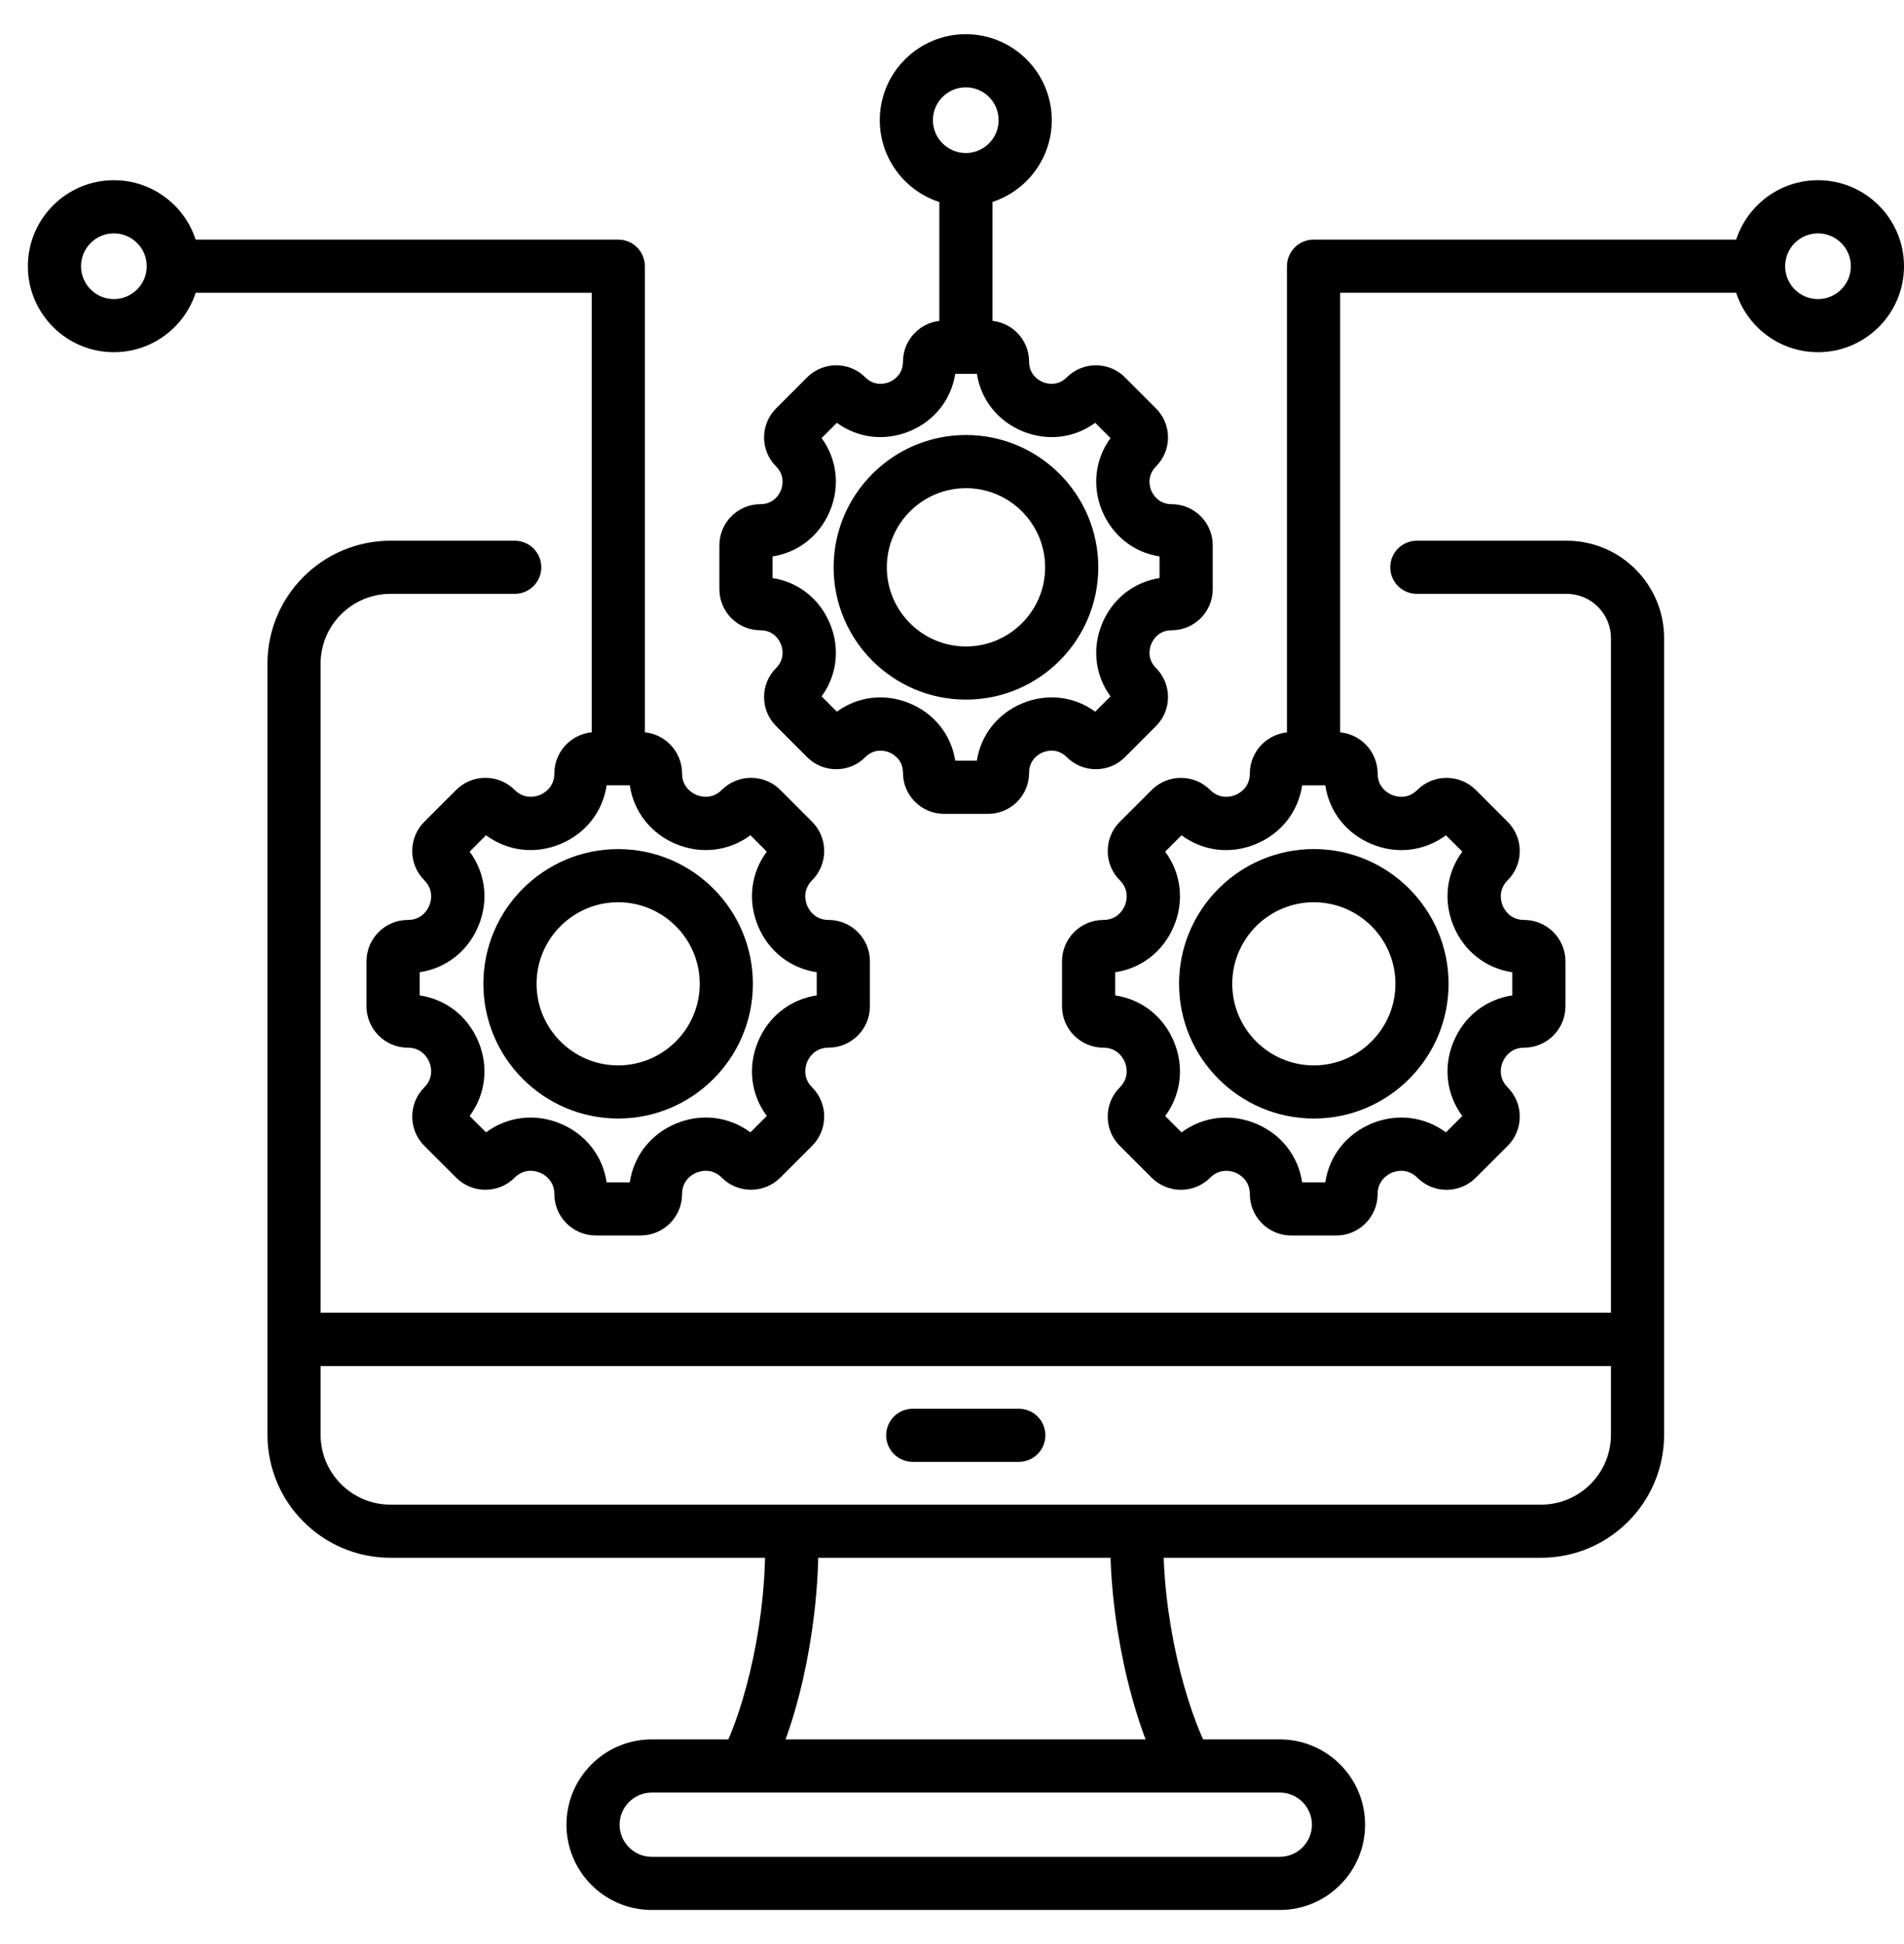
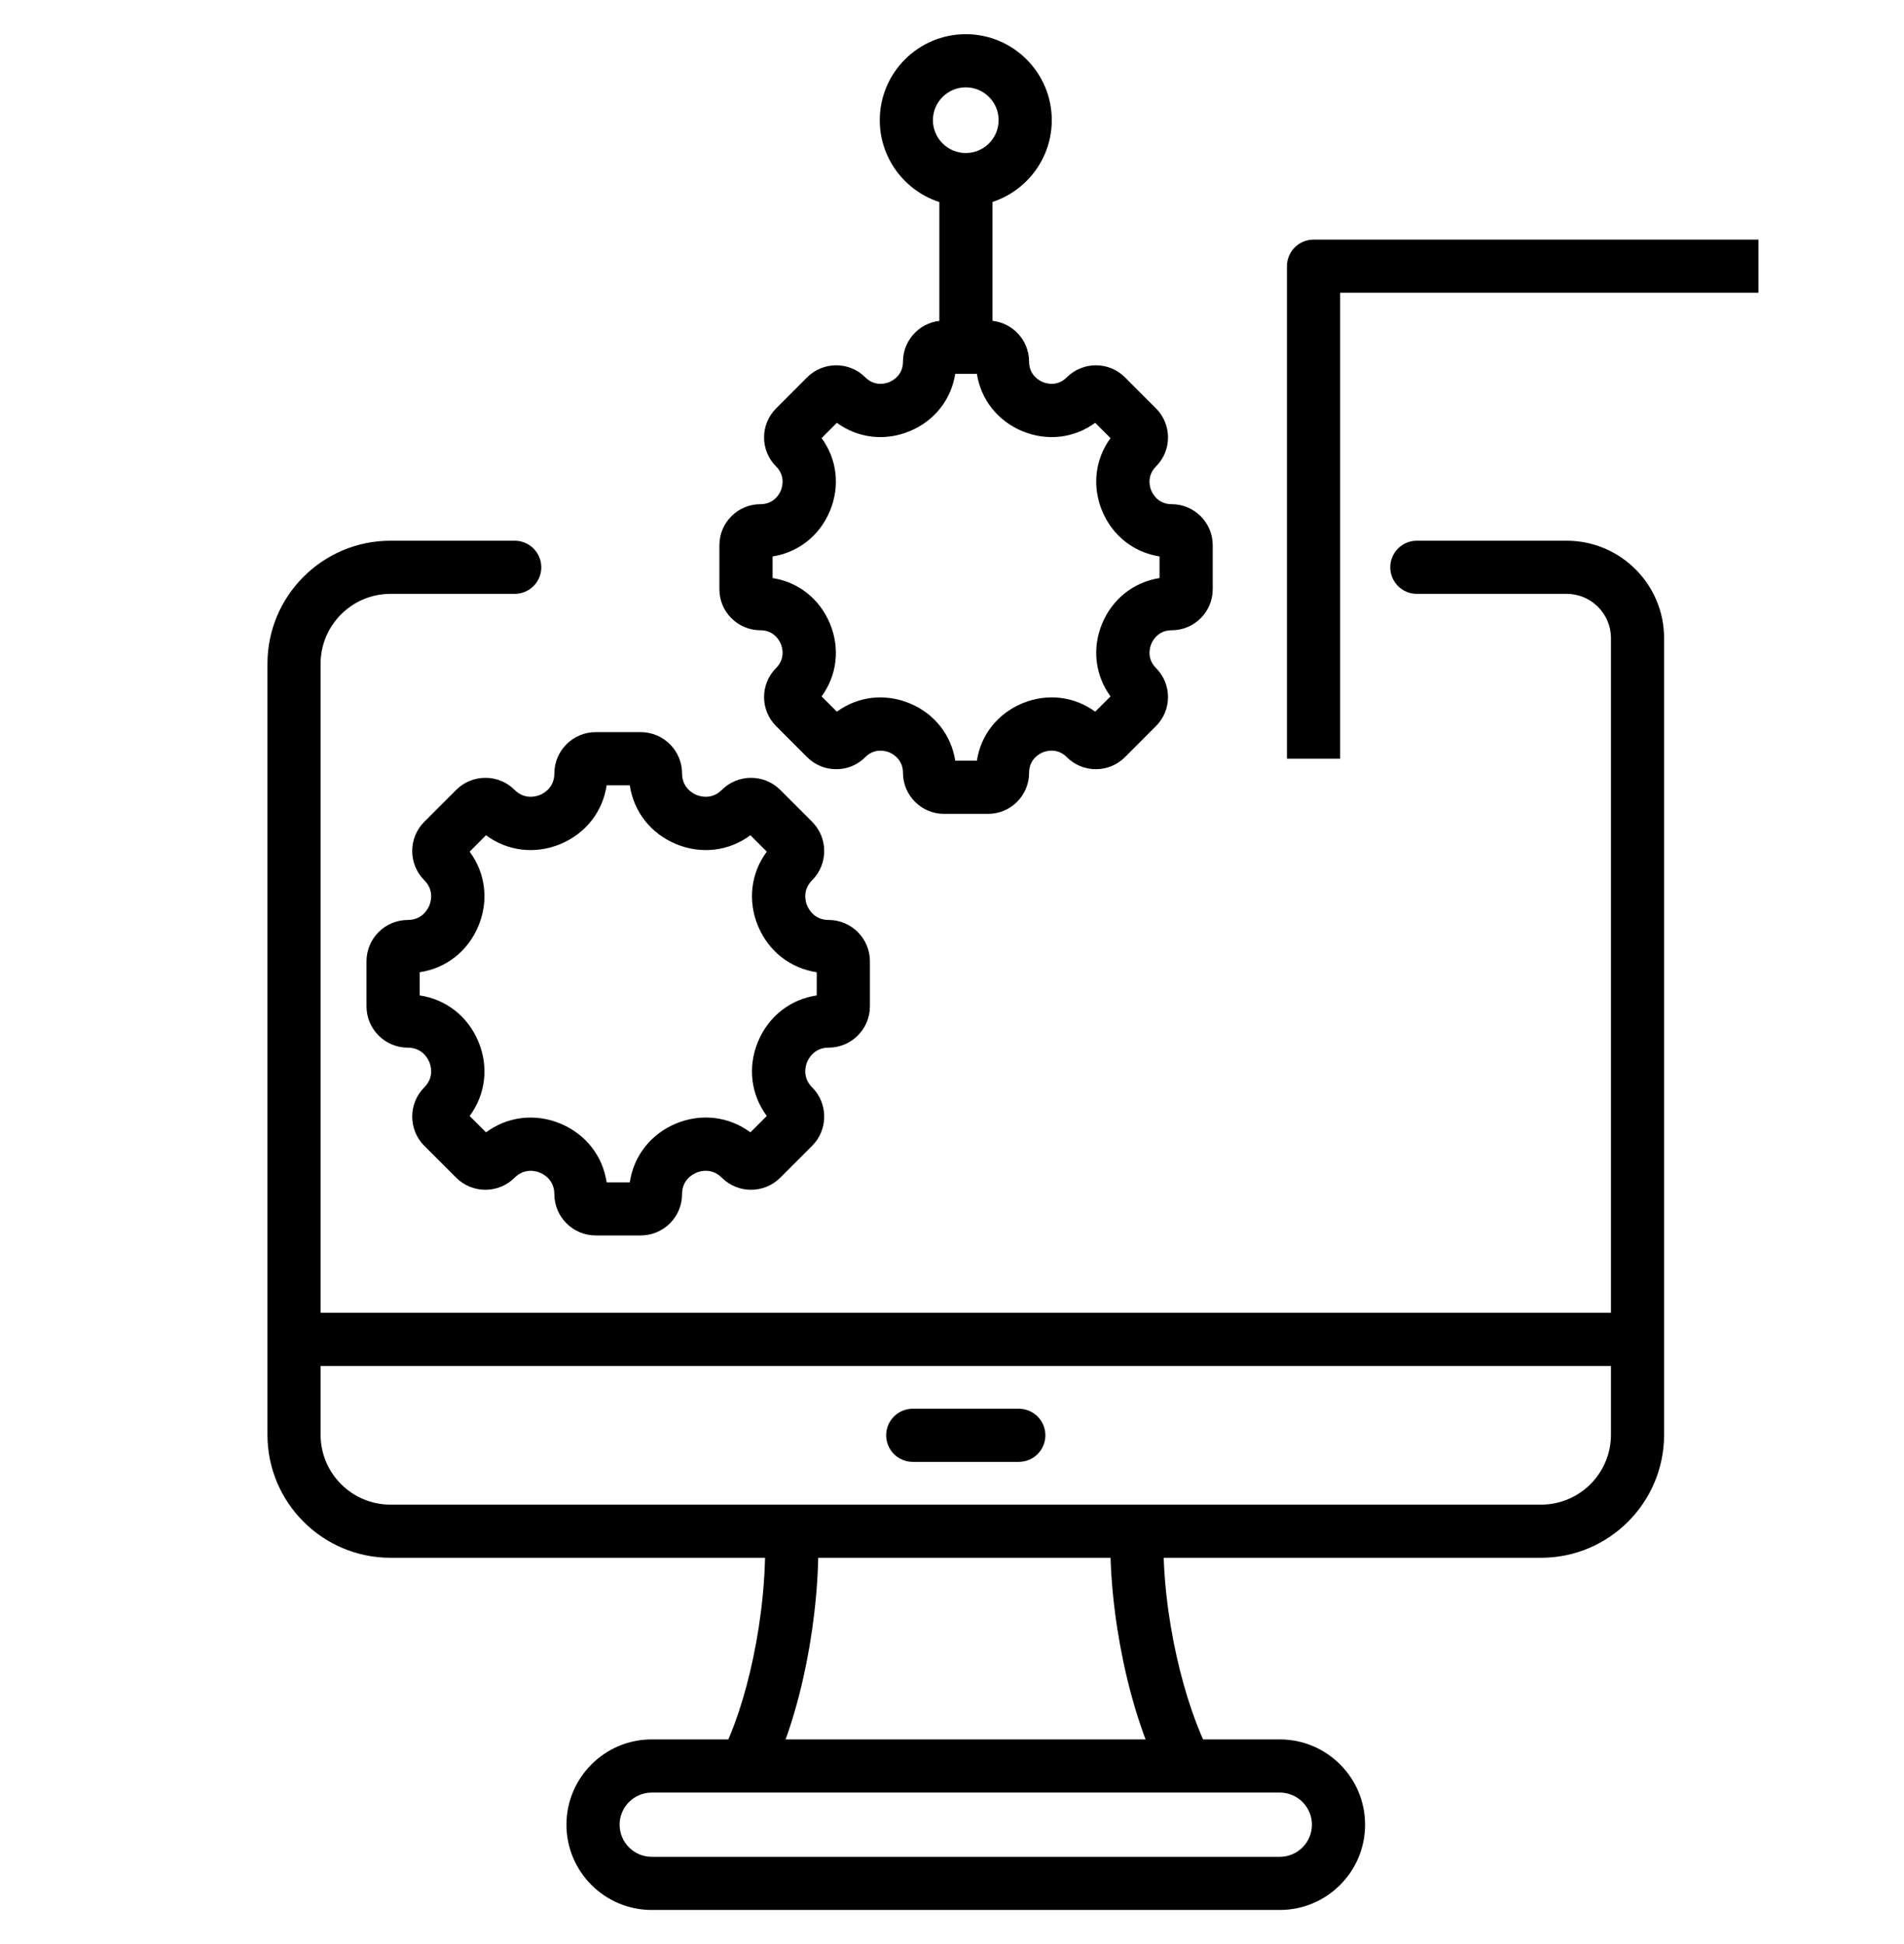
<svg xmlns="http://www.w3.org/2000/svg" width="47" height="48" viewBox="0 0 47 48" fill="none">
  <path d="M28.708 43.91C27.893 42.375 27.36 39.859 27.41 37.789L28.722 37.821C28.672 39.903 29.26 42.15 29.867 43.294L28.708 43.91ZM18.976 43.906L17.812 43.298C18.394 42.184 18.949 39.947 18.884 37.825L20.196 37.785C20.261 39.89 19.759 42.407 18.976 43.906Z" fill="black" />
  <path d="M38.041 38.461H9.639C7.964 38.461 6.602 37.099 6.602 35.424V16.387C6.602 14.712 7.964 13.35 9.639 13.35H12.706C12.88 13.35 13.047 13.419 13.17 13.542C13.293 13.665 13.362 13.832 13.362 14.006C13.362 14.18 13.293 14.347 13.17 14.47C13.047 14.593 12.88 14.662 12.706 14.662H9.639C8.688 14.662 7.914 15.436 7.914 16.387V35.424C7.914 36.375 8.688 37.149 9.639 37.149H38.041C38.992 37.149 39.766 36.375 39.766 35.424V15.755C39.766 15.152 39.276 14.662 38.673 14.662H34.974C34.8 14.662 34.633 14.593 34.51 14.47C34.387 14.347 34.318 14.18 34.318 14.006C34.318 13.832 34.387 13.665 34.51 13.542C34.633 13.419 34.8 13.35 34.974 13.35H38.673C39.999 13.35 41.078 14.429 41.078 15.755V35.424C41.078 37.099 39.716 38.461 38.041 38.461ZM31.592 47.156H16.088C14.927 47.156 13.983 46.212 13.983 45.051C13.983 43.89 14.927 42.945 16.088 42.945H31.592C32.753 42.945 33.697 43.89 33.697 45.051C33.697 46.212 32.753 47.156 31.592 47.156ZM16.088 44.258C15.651 44.258 15.295 44.614 15.295 45.051C15.295 45.488 15.651 45.844 16.088 45.844H31.592C32.029 45.844 32.385 45.488 32.385 45.051C32.385 44.614 32.029 44.258 31.592 44.258H16.088Z" fill="black" />
-   <path d="M7.258 32.412H40.422V33.725H7.258V32.412Z" fill="black" />
  <path d="M7.258 32.413H40.422V33.725H7.258V32.413ZM25.149 36.093H22.531C22.357 36.093 22.19 36.024 22.067 35.901C21.944 35.778 21.875 35.611 21.875 35.437C21.875 35.263 21.944 35.096 22.067 34.973C22.19 34.85 22.357 34.781 22.531 34.781H25.149C25.323 34.781 25.49 34.85 25.613 34.973C25.736 35.096 25.805 35.263 25.805 35.437C25.805 35.611 25.736 35.778 25.613 35.901C25.49 36.024 25.323 36.093 25.149 36.093ZM33.081 18.732H31.768V6.572C31.768 6.398 31.838 6.231 31.961 6.108C32.084 5.985 32.251 5.916 32.425 5.916H43.406V7.228H33.081V18.732ZM23.84 5.091C22.669 5.091 21.717 4.138 21.717 2.967C21.717 1.796 22.669 0.844 23.84 0.844C25.011 0.844 25.963 1.796 25.963 2.967C25.963 4.138 25.011 5.091 23.84 5.091ZM23.84 2.156C23.393 2.156 23.029 2.52 23.029 2.967C23.029 3.414 23.393 3.778 23.84 3.778C24.287 3.778 24.651 3.414 24.651 2.967C24.651 2.52 24.287 2.156 23.84 2.156Z" fill="black" />
  <path d="M23.188 4.434H24.5V8.573H23.188V4.434Z" fill="black" />
  <path d="M24.39 20.094H23.304C22.745 20.094 22.29 19.639 22.29 19.081C22.29 18.743 22.032 18.61 21.953 18.577C21.874 18.544 21.597 18.456 21.358 18.695C21.264 18.789 21.153 18.864 21.03 18.915C20.907 18.966 20.775 18.992 20.642 18.991C20.509 18.992 20.377 18.966 20.254 18.915C20.131 18.864 20.019 18.789 19.925 18.695L19.157 17.926C18.762 17.531 18.762 16.889 19.157 16.494C19.396 16.255 19.307 15.978 19.275 15.899C19.242 15.82 19.109 15.561 18.771 15.561C18.212 15.561 17.758 15.107 17.758 14.548V13.462C17.758 12.903 18.212 12.448 18.771 12.448C19.109 12.448 19.242 12.19 19.275 12.111C19.307 12.032 19.396 11.755 19.157 11.516C18.762 11.121 18.762 10.479 19.157 10.084L19.925 9.315C20.32 8.92 20.963 8.92 21.358 9.315C21.597 9.554 21.874 9.466 21.953 9.433C22.032 9.4 22.29 9.267 22.29 8.929C22.29 8.371 22.745 7.916 23.303 7.916H24.39C24.949 7.916 25.403 8.371 25.403 8.929C25.403 9.267 25.661 9.4 25.741 9.433C25.82 9.466 26.097 9.554 26.335 9.315C26.731 8.92 27.373 8.92 27.768 9.315L28.536 10.084C28.931 10.479 28.931 11.121 28.536 11.516C28.298 11.755 28.386 12.032 28.419 12.111C28.452 12.19 28.585 12.448 28.922 12.448C29.481 12.448 29.936 12.903 29.936 13.462V14.548C29.936 15.107 29.481 15.561 28.922 15.561C28.585 15.561 28.452 15.819 28.419 15.899C28.386 15.978 28.298 16.255 28.536 16.494C28.931 16.889 28.931 17.531 28.536 17.926L27.768 18.695C27.577 18.886 27.322 18.991 27.052 18.991C26.781 18.991 26.527 18.886 26.335 18.695C26.096 18.455 25.819 18.544 25.74 18.576C25.661 18.609 25.403 18.742 25.403 19.081C25.403 19.64 24.949 20.094 24.39 20.094ZM23.58 18.781H24.114C24.212 18.146 24.625 17.618 25.238 17.364C25.852 17.11 26.517 17.192 27.035 17.571L27.413 17.194C27.034 16.675 26.952 16.01 27.206 15.396C27.461 14.783 27.989 14.371 28.623 14.272V13.738C27.988 13.639 27.461 13.227 27.206 12.614C26.952 12 27.034 11.335 27.413 10.816L27.035 10.439C26.517 10.818 25.852 10.9 25.238 10.646C24.625 10.392 24.213 9.863 24.114 9.229H23.58C23.481 9.863 23.069 10.392 22.455 10.646C21.841 10.9 21.177 10.818 20.658 10.439L20.281 10.816C20.66 11.335 20.742 12 20.487 12.614C20.233 13.227 19.705 13.639 19.071 13.738V14.272C19.705 14.371 20.233 14.783 20.487 15.397C20.742 16.01 20.66 16.675 20.281 17.194L20.658 17.571C21.177 17.192 21.842 17.11 22.455 17.365C23.069 17.619 23.481 18.147 23.58 18.781Z" fill="black" />
-   <path d="M23.845 17.273C22.044 17.273 20.578 15.808 20.578 14.007C20.578 12.206 22.044 10.74 23.845 10.74C25.646 10.74 27.111 12.206 27.111 14.007C27.111 15.808 25.646 17.273 23.845 17.273ZM23.845 12.053C22.767 12.053 21.891 12.929 21.891 14.007C21.891 15.084 22.767 15.961 23.845 15.961C24.922 15.961 25.799 15.084 25.799 14.007C25.799 12.929 24.922 12.053 23.845 12.053ZM32.985 30.504H31.874C31.311 30.504 30.852 30.046 30.852 29.483C30.852 29.128 30.581 28.988 30.498 28.953C30.415 28.919 30.124 28.826 29.873 29.077C29.475 29.475 28.827 29.475 28.429 29.077L27.643 28.291C27.548 28.196 27.472 28.084 27.421 27.96C27.37 27.836 27.343 27.703 27.344 27.569C27.343 27.434 27.37 27.302 27.421 27.178C27.472 27.054 27.548 26.941 27.643 26.846C27.894 26.596 27.801 26.305 27.766 26.222C27.732 26.139 27.592 25.867 27.237 25.867C26.674 25.867 26.216 25.409 26.216 24.846V23.735C26.216 23.171 26.674 22.713 27.237 22.713C27.592 22.713 27.732 22.442 27.766 22.359C27.801 22.276 27.894 21.985 27.643 21.734C27.548 21.639 27.472 21.527 27.421 21.403C27.37 21.279 27.343 21.146 27.344 21.012C27.344 20.739 27.45 20.483 27.643 20.29L28.429 19.504C28.827 19.106 29.475 19.105 29.873 19.504C30.124 19.755 30.415 19.662 30.498 19.627C30.581 19.593 30.852 19.453 30.852 19.098C30.852 18.535 31.311 18.077 31.874 18.077H32.985C33.548 18.077 34.007 18.535 34.007 19.098C34.007 19.453 34.278 19.593 34.361 19.627C34.444 19.662 34.735 19.755 34.986 19.504C35.384 19.106 36.032 19.105 36.43 19.504L37.216 20.29C37.311 20.384 37.386 20.497 37.438 20.621C37.489 20.745 37.516 20.878 37.515 21.012C37.515 21.285 37.409 21.541 37.216 21.734C36.965 21.985 37.058 22.276 37.093 22.359C37.127 22.442 37.267 22.713 37.622 22.713C38.185 22.713 38.643 23.171 38.643 23.735V24.846C38.643 25.409 38.185 25.867 37.622 25.867C37.267 25.867 37.127 26.139 37.093 26.222C37.058 26.305 36.965 26.596 37.216 26.846C37.311 26.941 37.386 27.054 37.438 27.178C37.489 27.302 37.516 27.434 37.515 27.569C37.515 27.841 37.409 28.098 37.216 28.291L36.43 29.077C36.032 29.475 35.384 29.475 34.986 29.077C34.734 28.825 34.444 28.918 34.361 28.952C34.278 28.987 34.007 29.127 34.007 29.482C34.006 30.046 33.548 30.504 32.985 30.504ZM32.144 29.191H32.715C32.812 28.541 33.232 28 33.858 27.74C34.485 27.48 35.164 27.567 35.693 27.958L36.097 27.554C35.706 27.026 35.62 26.346 35.88 25.72C36.139 25.093 36.681 24.673 37.33 24.576V24.005C36.681 23.908 36.139 23.488 35.88 22.861C35.62 22.234 35.706 21.555 36.097 21.027L35.693 20.623C35.165 21.014 34.485 21.1 33.859 20.84C33.232 20.58 32.812 20.039 32.715 19.39H32.144C32.047 20.039 31.627 20.58 31 20.84C30.373 21.1 29.694 21.014 29.166 20.623L28.762 21.027C29.153 21.555 29.239 22.234 28.979 22.861C28.719 23.488 28.178 23.908 27.529 24.005V24.576C28.178 24.673 28.719 25.093 28.979 25.72C29.239 26.346 29.153 27.026 28.762 27.554L29.166 27.958C29.694 27.567 30.374 27.481 31 27.741C31.627 28 32.047 28.542 32.144 29.191Z" fill="black" />
-   <path d="M32.432 27.616C30.598 27.616 29.105 26.124 29.105 24.29C29.105 22.456 30.598 20.963 32.432 20.963C34.266 20.963 35.758 22.456 35.758 24.29C35.758 26.124 34.266 27.616 32.432 27.616ZM32.432 22.276C31.321 22.276 30.418 23.179 30.418 24.29C30.418 25.4 31.321 26.304 32.432 26.304C33.542 26.304 34.446 25.4 34.446 24.29C34.446 23.179 33.542 22.276 32.432 22.276ZM15.918 18.733H14.606V7.229H4.281V5.916H15.262C15.436 5.916 15.603 5.985 15.726 6.108C15.849 6.231 15.918 6.398 15.918 6.572V18.733Z" fill="black" />
  <path d="M15.816 30.503H14.705C14.142 30.503 13.684 30.045 13.684 29.482C13.684 29.127 13.412 28.987 13.329 28.953C13.246 28.918 12.955 28.825 12.704 29.076C12.306 29.474 11.658 29.474 11.26 29.076L10.474 28.29C10.076 27.892 10.076 27.244 10.474 26.846C10.725 26.595 10.632 26.304 10.597 26.221C10.563 26.138 10.423 25.867 10.068 25.867C9.505 25.867 9.047 25.409 9.047 24.845V23.734C9.047 23.171 9.505 22.713 10.068 22.713C10.423 22.713 10.563 22.441 10.597 22.358C10.632 22.275 10.725 21.984 10.474 21.733C10.076 21.335 10.076 20.687 10.474 20.289L11.26 19.503C11.453 19.31 11.709 19.204 11.982 19.204C12.255 19.204 12.511 19.31 12.704 19.503C12.955 19.754 13.246 19.661 13.329 19.627C13.412 19.592 13.684 19.452 13.684 19.097C13.684 18.534 14.142 18.076 14.705 18.076H15.816C16.379 18.076 16.837 18.534 16.837 19.097C16.837 19.452 17.109 19.592 17.192 19.627C17.275 19.661 17.566 19.754 17.817 19.503C18.01 19.31 18.266 19.204 18.539 19.204C18.812 19.204 19.068 19.31 19.261 19.503L20.047 20.289C20.445 20.687 20.445 21.335 20.047 21.733C19.796 21.984 19.889 22.275 19.924 22.358C19.958 22.441 20.098 22.713 20.453 22.713C21.016 22.713 21.474 23.171 21.474 23.734V24.845C21.474 25.408 21.016 25.866 20.453 25.866C20.098 25.866 19.958 26.138 19.924 26.221C19.889 26.304 19.796 26.595 20.047 26.846C20.445 27.244 20.445 27.892 20.047 28.29L19.261 29.076C18.863 29.474 18.215 29.474 17.817 29.076C17.565 28.824 17.275 28.917 17.192 28.952C17.108 28.986 16.837 29.126 16.837 29.482C16.837 30.045 16.379 30.503 15.816 30.503ZM14.975 29.191H15.546C15.643 28.54 16.063 27.999 16.689 27.739C17.316 27.48 17.995 27.566 18.524 27.957L18.928 27.553C18.537 27.025 18.451 26.346 18.711 25.719C18.971 25.092 19.512 24.672 20.161 24.576V24.004C19.512 23.907 18.971 23.488 18.711 22.861C18.451 22.234 18.537 21.554 18.928 21.027L18.524 20.622C17.996 21.013 17.317 21.099 16.69 20.84C16.063 20.58 15.643 20.039 15.546 19.389H14.975C14.878 20.039 14.458 20.58 13.831 20.84C13.204 21.099 12.525 21.013 11.997 20.622L11.593 21.027C11.984 21.554 12.07 22.234 11.81 22.861C11.55 23.488 11.009 23.907 10.36 24.004V24.576C11.009 24.673 11.55 25.092 11.81 25.719C12.07 26.346 11.984 27.025 11.593 27.553L11.997 27.957C12.525 27.567 13.204 27.481 13.831 27.74C14.458 28 14.878 28.541 14.975 29.191Z" fill="black" />
-   <path d="M15.259 27.616C13.425 27.616 11.932 26.124 11.932 24.29C11.932 22.456 13.425 20.964 15.259 20.964C17.093 20.964 18.585 22.456 18.585 24.29C18.585 26.124 17.093 27.616 15.259 27.616ZM15.259 22.276C14.148 22.276 13.245 23.18 13.245 24.29C13.245 25.401 14.149 26.304 15.259 26.304C16.369 26.304 17.273 25.401 17.273 24.29C17.273 23.18 16.369 22.276 15.259 22.276ZM2.811 8.696C1.64 8.696 0.688 7.744 0.688 6.573C0.688 5.402 1.64 4.449 2.811 4.449C3.982 4.449 4.934 5.402 4.934 6.573C4.934 7.744 3.982 8.696 2.811 8.696ZM2.811 5.762C2.364 5.762 2 6.125 2 6.573C2 7.02 2.364 7.384 2.811 7.384C3.258 7.384 3.622 7.02 3.622 6.573C3.622 6.125 3.258 5.762 2.811 5.762ZM44.877 8.696C43.706 8.696 42.753 7.744 42.753 6.573C42.753 5.402 43.706 4.449 44.877 4.449C46.047 4.449 47 5.402 47 6.573C47 7.744 46.047 8.696 44.877 8.696ZM44.877 5.762C44.429 5.762 44.066 6.125 44.066 6.573C44.066 7.02 44.429 7.384 44.877 7.384C45.324 7.384 45.688 7.02 45.688 6.573C45.688 6.125 45.324 5.762 44.877 5.762Z" fill="black" />
</svg>